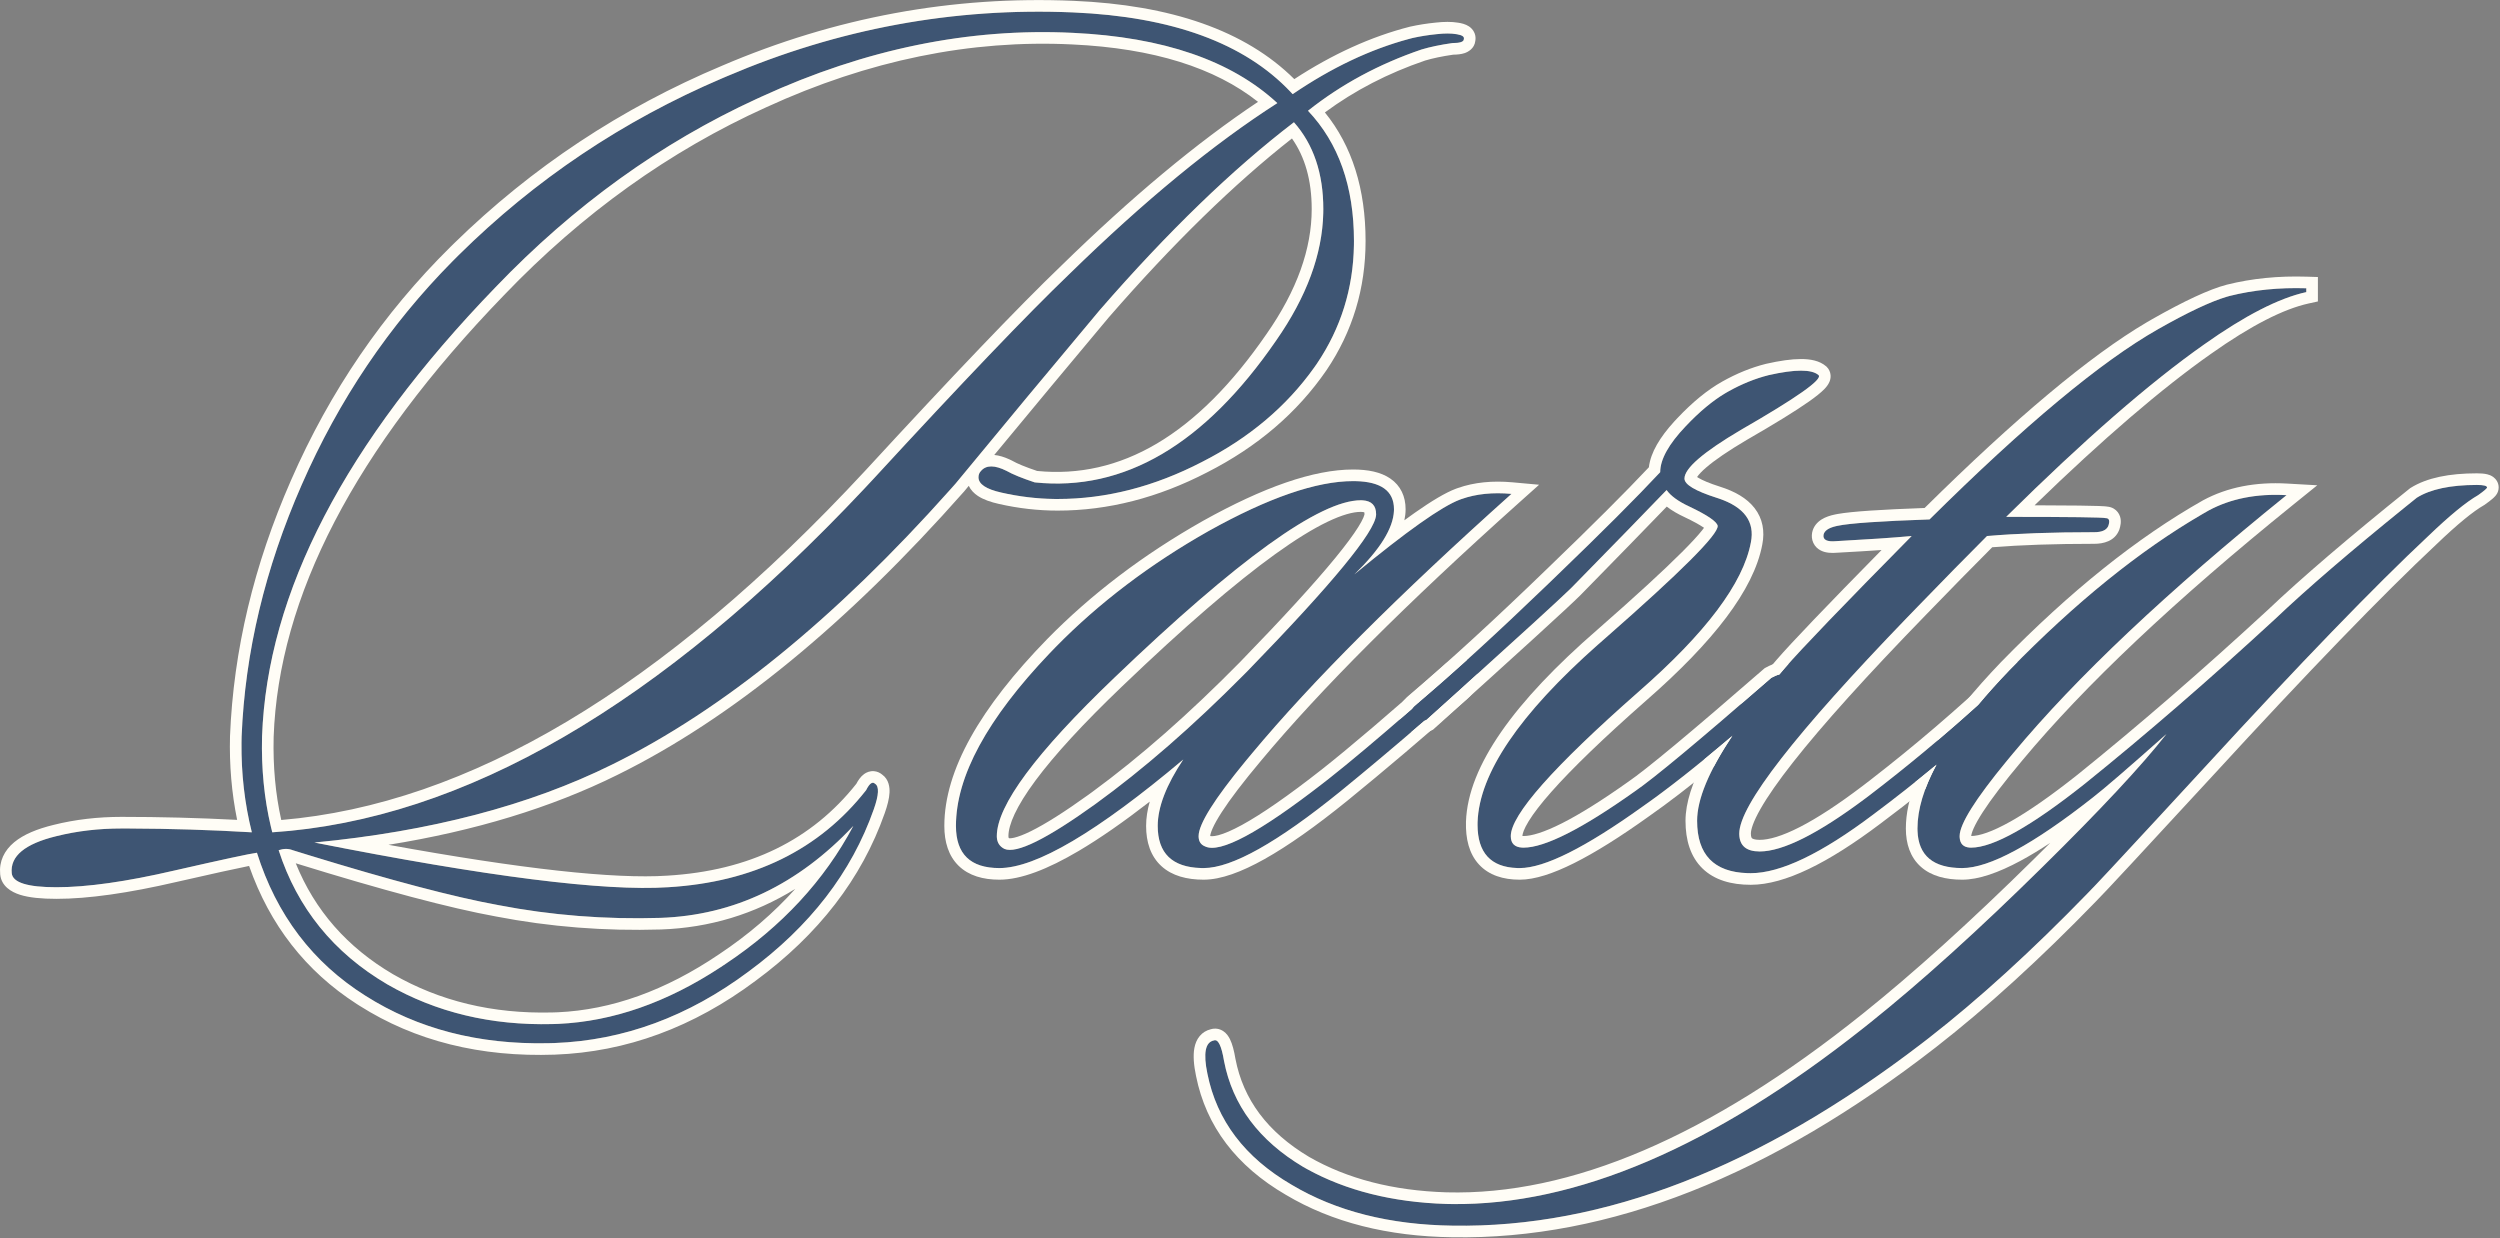
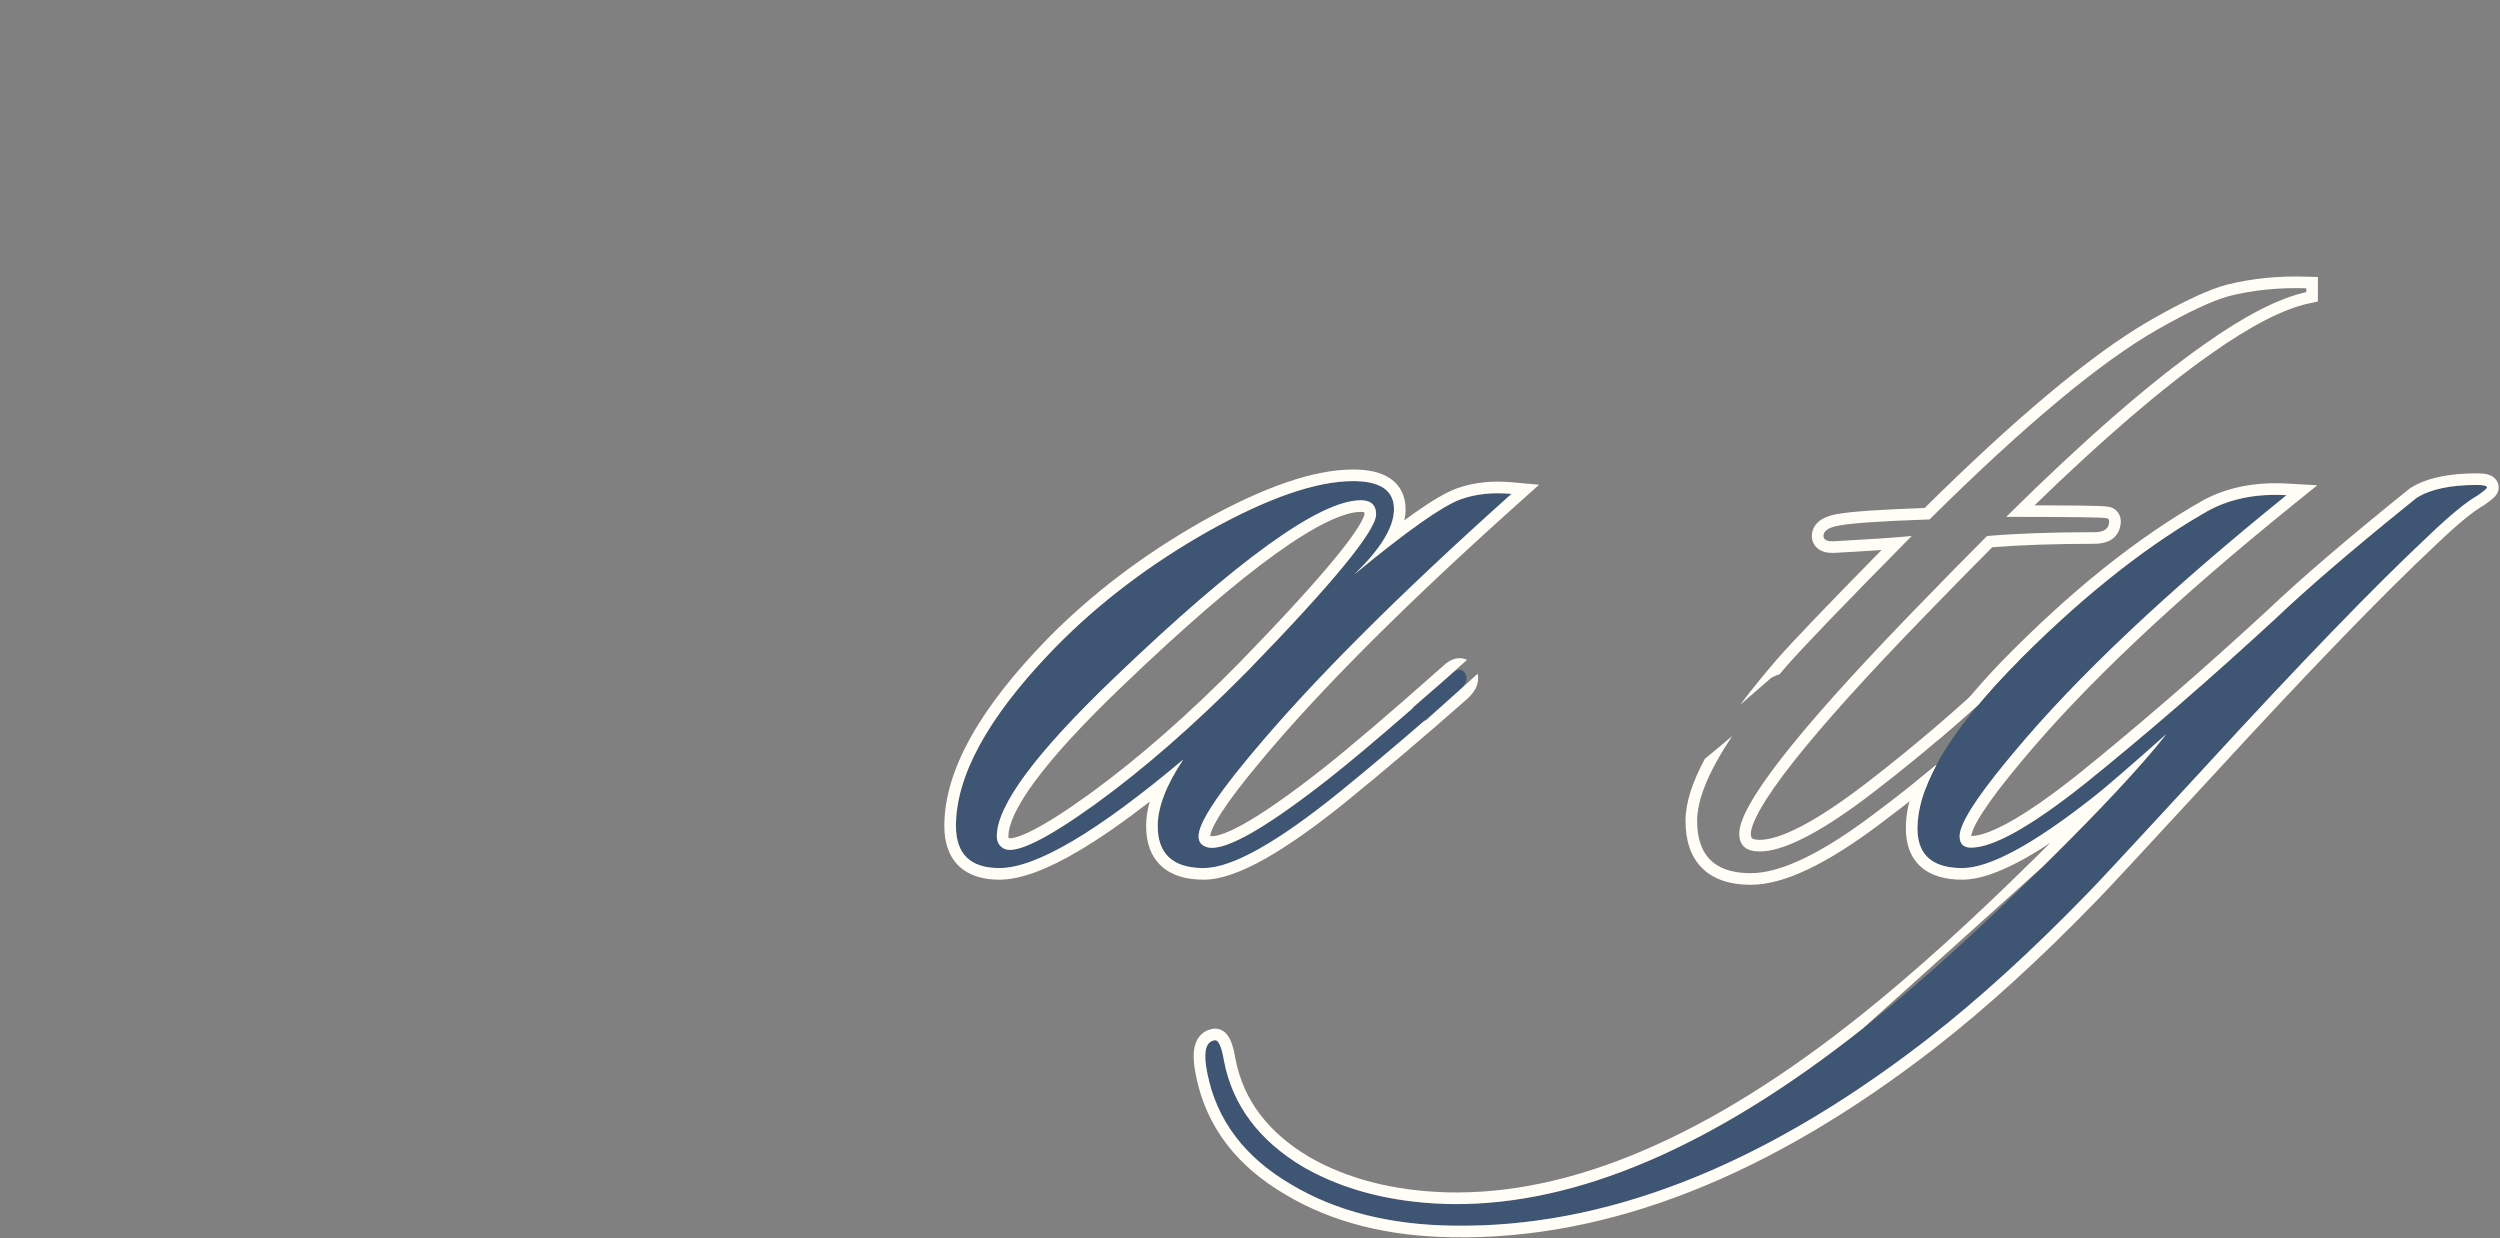
<svg xmlns="http://www.w3.org/2000/svg" width="646" height="320" viewBox="0 0 646 320" fill="none">
  <rect x="0" y="0" width="646" height="320" fill="#808080" stroke="none" />
  <path d="M642.655 125.97C642.655 126.19 641.885 126.85 640.345 127.95C637.265 129.71 632.975 133.23 627.475 138.51C613.615 151.49 594.365 171.4 569.725 198.24C551.685 217.82 541.565 228.71 539.365 230.91C525.065 245.65 511.425 258.08 498.445 268.2C455.985 301.2 414.955 317.37 375.355 316.71C359.075 316.49 345.215 312.97 333.775 306.15C321.675 299.11 314.415 289.54 311.995 277.44C310.895 272.16 311.445 269.3 313.645 268.86C314.745 268.42 315.625 270.18 316.285 274.14C318.485 285.58 325.305 294.71 336.745 301.53C347.085 307.47 359.405 310.66 373.705 311.1C406.705 311.98 443.225 296.36 483.265 264.24C496.465 253.68 511.315 240.26 527.815 223.98C542.775 209.24 553.445 197.8 559.825 189.66C549.925 198.46 543.545 203.96 540.685 206.16C525.285 218.26 514.065 224.31 507.025 224.31C499.325 224.31 495.475 220.9 495.475 214.08C495.475 203.3 503.395 189.66 519.235 173.16C536.835 155.12 553.995 141.37 570.715 131.91C576.435 128.83 583.145 127.51 590.845 127.95C560.045 152.81 536.505 175.03 520.225 194.61C510.985 205.61 506.365 212.76 506.365 216.06C506.365 218.04 507.355 219.03 509.335 219.03C515.055 219.03 524.845 213.53 538.705 202.53C554.545 189.77 570.935 175.58 587.875 159.96C596.675 151.6 608.885 141.15 624.505 128.61C628.025 126.41 633.195 125.31 640.015 125.31C641.775 125.31 642.655 125.53 642.655 125.97Z" fill="#3E5573" />
-   <path d="M595.945 74.49V75.481C588.905 77.02 580.105 81.531 569.545 89.01C555.465 98.91 538.415 113.76 518.395 133.56C534.895 133.56 543.475 133.67 544.135 133.89C545.015 133.89 545.235 134.55 544.795 135.87C544.355 136.97 543.145 137.52 541.165 137.52C530.385 137.52 521.145 137.85 513.445 138.51C508.165 143.79 502.225 149.84 495.625 156.66C464.825 188.34 449.425 207.92 449.425 215.4C449.425 218.48 451.185 220.02 454.705 220.02C460.865 220.02 470.325 215.18 483.085 205.5C495.185 196.26 506.955 186.25 518.395 175.47C520.595 173.93 522.135 173.6 523.015 174.48C523.675 175.36 522.905 177.12 520.705 179.76C508.385 191.2 496.175 201.43 484.075 210.45C470.655 220.57 460.095 225.63 452.395 225.63C443.155 225.63 438.535 221.12 438.535 212.1C438.535 203.3 446.125 190.1 461.305 172.5C465.485 167.66 476.375 156.33 493.975 138.51C489.135 138.95 482.645 139.39 474.505 139.83C472.085 140.05 470.985 139.5 471.205 138.18C471.425 137.08 472.635 136.31 474.835 135.87C477.915 135.21 485.835 134.66 498.595 134.22C523.235 109.8 542.925 93.41 557.665 85.05C565.805 80.43 571.965 77.57 576.145 76.471C582.305 74.93 588.905 74.27 595.945 74.49Z" fill="#3E5573" />
-   <path d="M469.916 96.93C471.016 98.03 464.306 102.76 449.786 111.12C440.106 116.84 435.266 121.02 435.266 123.66C435.266 125.2 438.016 126.85 443.516 128.61C450.556 130.81 453.526 134.66 452.426 140.16C450.446 150.72 440.766 163.59 423.386 178.77C401.386 198.13 390.386 210.56 390.386 216.06C390.386 218.04 391.486 219.03 393.686 219.03C399.186 219.03 408.756 214.19 422.396 204.51C427.236 201.21 439.006 191.42 457.706 175.14C459.686 174.04 461.006 173.93 461.666 174.81C462.986 176.13 462.766 177.34 461.006 178.44C446.046 191.86 433.836 201.87 424.376 208.47C409.636 219.03 399.076 224.31 392.696 224.31C385.216 224.31 381.586 220.35 381.806 212.43C382.246 199.45 393.246 183.61 414.806 164.91C434.386 147.75 444.066 138.07 443.846 135.87C443.626 134.77 441.206 133.12 436.586 130.92C433.726 129.6 431.746 128.17 430.646 126.63C425.366 132.13 417.226 140.49 406.226 151.71C403.366 154.57 390.826 166.01 368.606 186.03C366.846 186.91 365.636 186.8 364.976 185.7C363.876 184.6 364.316 183.28 366.296 181.74C376.416 173.16 388.406 162.16 402.266 148.74C413.926 137.52 422.836 128.61 428.996 122.01C428.996 118.71 431.196 114.75 435.596 110.13C439.336 106.17 442.966 103.2 446.486 101.22C450.006 99.24 453.526 97.81 457.046 96.93C463.866 95.39 468.156 95.39 469.916 96.93Z" fill="#3E5573" />
  <path d="M390.566 127.62C361.306 153.8 338.976 176.13 323.576 194.61C314.336 205.61 309.716 212.76 309.716 216.06C309.716 217.38 310.266 218.26 311.366 218.7C315.326 220.68 325.996 214.85 343.376 201.21C350.636 195.49 361.086 186.58 374.726 174.48C376.486 172.72 377.806 172.61 378.686 174.15C379.346 175.47 378.796 176.9 377.036 178.44C366.036 188.12 355.806 196.81 346.346 204.51C330.066 217.71 318.296 224.31 311.036 224.31C303.116 224.31 299.156 220.68 299.156 213.42C299.156 208.58 301.356 202.86 305.756 196.26C283.536 214.96 267.696 224.31 258.236 224.31C250.756 224.31 247.016 220.68 247.016 213.42C247.016 200.22 255.596 184.82 272.756 167.22C283.976 155.78 297.176 145.77 312.356 137.19C327.756 128.61 340.186 124.32 349.646 124.32C356.686 124.32 360.206 126.74 360.206 131.58C360.206 136.2 356.796 141.81 349.976 148.41C363.836 136.97 373.076 130.48 377.696 128.94C381.436 127.62 385.726 127.18 390.566 127.62ZM351.626 129.27C341.066 129.27 319.836 144.56 287.936 175.14C267.696 194.5 257.576 208.14 257.576 216.06C257.576 217.6 258.236 218.7 259.556 219.36C262.636 220.68 270.446 216.83 282.986 207.81C295.746 198.57 308.946 187.02 322.586 173.16C344.586 150.5 355.586 137.08 355.586 132.9C355.586 130.48 354.266 129.27 351.626 129.27Z" fill="#3E5573" />
-   <path d="M378.244 10.14C378.244 10.8 377.254 11.13 375.274 11.13C372.194 11.57 369.554 12.12 367.354 12.78C356.354 16.52 346.564 21.8 337.984 28.62C345.904 36.98 349.864 48.2 349.864 62.28C349.864 73.94 346.674 84.5 340.294 93.96C333.034 104.52 323.134 112.99 310.594 119.37C298.274 125.75 285.844 128.94 273.304 128.94C268.464 128.94 263.624 128.39 258.784 127.29C254.824 126.41 252.844 125.09 252.844 123.33C252.844 122.67 253.064 122.12 253.504 121.68C254.824 120.14 257.024 120.14 260.104 121.68C261.644 122.56 264.064 123.55 267.364 124.65C290.464 127.07 311.254 114.86 329.734 88.02C337.874 76.36 341.944 65.03 341.944 54.03C341.944 44.79 339.414 37.31 334.354 31.59C318.514 43.69 301.794 59.86 284.194 80.1C271.654 95.06 259.224 110.02 246.904 124.98C216.764 159.08 187.174 183.28 158.134 197.58C136.794 208.14 111.164 214.85 81.244 217.71C125.684 226.51 156.154 230.36 172.654 229.26C194.654 227.94 211.704 219.58 223.804 204.18C224.684 202.42 225.454 201.87 226.114 202.53C227.214 203.19 227.104 205.39 225.784 209.13C220.064 225.41 209.284 239.38 193.444 251.04C177.824 262.7 161.104 268.86 143.284 269.52C124.584 270.18 108.304 266.11 94.444 257.31C80.804 248.73 71.454 236.41 66.394 220.35C64.634 220.57 57.484 222.11 44.944 224.97C32.624 227.83 22.504 229.26 14.584 229.26C7.104 229.26 3.254 228.05 3.034 225.63C2.594 221.23 6.444 218.04 14.584 216.06C19.864 214.74 25.474 214.08 31.414 214.08C42.634 214.08 53.854 214.41 65.074 215.07C63.094 207.15 62.214 198.9 62.434 190.32C63.314 168.54 68.484 146.87 77.944 125.31C87.844 102.65 101.374 82.85 118.534 65.91C138.554 46.11 161.654 30.71 187.834 19.71C216.654 7.39 246.464 1.89 277.264 3.21C303.224 4.31 322.144 11.35 334.024 24.33C344.364 17.29 354.704 12.45 365.044 9.81C367.024 9.37 369.114 9.04 371.314 8.82C373.294 8.6 374.944 8.6 376.264 8.82C377.804 9.04 378.464 9.48 378.244 10.14ZM330.064 26.64C318.184 15.64 300.584 9.59 277.264 8.49C250.424 7.17 223.584 12.67 196.744 24.99C171.444 36.43 148.564 52.82 128.104 74.16C89.164 114.42 69.034 153.14 67.714 190.32C67.494 199.12 68.374 207.37 70.354 215.07C120.514 211.77 172.324 181.3 225.784 123.66C248.664 98.8 265.494 81.2 276.274 70.86C295.634 51.94 313.564 37.2 330.064 26.64ZM220.504 213.42C206.204 228.6 189.594 236.52 170.674 237.18C156.374 237.62 142.404 236.52 128.764 233.88C116.664 231.68 98.954 226.95 75.634 219.69C74.534 219.25 73.324 219.25 72.004 219.69C76.844 234.65 86.194 246.2 100.054 254.34C113.034 261.82 127.774 265.23 144.274 264.57C158.794 263.91 173.204 258.74 187.504 249.06C202.024 239.38 213.024 227.5 220.504 213.42Z" fill="#3E5573" />
-   <path d="M642.654 125.97C642.654 125.53 641.774 125.31 640.015 125.31C633.195 125.31 628.025 126.41 624.505 128.61L621.616 130.937C607.372 142.448 596.125 152.122 587.875 159.96C570.935 175.58 554.545 189.77 538.705 202.53C524.845 213.53 515.055 219.03 509.335 219.03L508.975 219.019C507.351 218.91 506.484 218.044 506.376 216.42L506.365 216.06C506.365 212.966 510.426 206.488 518.547 196.627L520.224 194.61C536.504 175.03 560.045 152.81 590.845 127.95C583.145 127.51 576.435 128.83 570.715 131.91L569.145 132.81C552.921 142.234 536.284 155.684 519.234 173.16C516.262 176.256 513.569 179.251 511.154 182.146C507.647 185.313 504.11 188.411 500.542 191.438C504.575 185.127 510.102 178.341 517.07 171.082L517.079 171.073L517.088 171.065C534.828 152.882 552.208 138.934 569.237 129.299L569.265 129.283L569.292 129.269C575.585 125.88 582.867 124.489 591.016 124.955L598.782 125.398L592.729 130.284C562.009 155.08 538.635 177.16 522.531 196.528L522.521 196.54C517.935 201.999 514.561 206.428 512.349 209.851C511.243 211.563 510.466 212.965 509.974 214.076C509.484 215.185 509.375 215.794 509.366 216.028C511.42 216.018 514.721 214.973 519.498 212.289C524.199 209.648 529.972 205.63 536.84 200.18C552.616 187.47 568.95 173.33 585.841 157.755C594.725 149.318 606.996 138.819 622.627 126.271L622.765 126.16L622.915 126.066C627.127 123.434 632.957 122.31 640.015 122.31C640.956 122.31 641.915 122.363 642.723 122.564C643.111 122.662 643.719 122.853 644.29 123.281C644.946 123.773 645.654 124.681 645.654 125.97C645.654 126.789 645.33 127.38 645.21 127.585C645.053 127.853 644.884 128.062 644.768 128.193C644.534 128.462 644.264 128.707 644.029 128.908C643.543 129.325 642.88 129.826 642.089 130.392L641.965 130.479L641.833 130.555C639.096 132.119 635.03 135.416 629.553 140.674L629.525 140.699C615.75 153.6 596.561 173.444 571.934 200.269L571.931 200.272C553.924 219.816 543.743 230.774 541.486 233.031C527.124 247.833 513.391 260.35 500.289 270.565L500.286 270.568C457.478 303.839 415.798 320.385 375.305 319.71V319.709C358.631 319.482 344.241 315.874 332.265 308.742C319.534 301.335 311.665 291.089 309.053 278.028V278.027C308.483 275.283 308.249 272.786 308.637 270.769C308.837 269.725 309.235 268.64 309.999 267.724C310.756 266.815 311.746 266.225 312.854 265.962C313.959 265.627 315.123 265.8 316.093 266.446C316.972 267.032 317.496 267.873 317.813 268.509C318.459 269.8 318.897 271.583 319.235 273.598C321.253 284.056 327.462 292.497 338.265 298.942C348.091 304.581 359.896 307.672 373.784 308.101C405.773 308.954 441.609 293.811 481.388 261.9L481.39 261.897C494.486 251.421 509.257 238.076 525.708 221.845L525.709 221.843C527.106 220.467 528.462 219.118 529.782 217.801C527.071 219.588 524.525 221.129 522.143 222.413C516.398 225.511 511.298 227.31 507.024 227.31C502.796 227.31 499.064 226.381 496.373 223.998C493.613 221.553 492.474 218.053 492.474 214.08C492.474 210.246 493.355 206.205 495.027 201.977C496.809 200.549 498.593 199.095 500.38 197.615C497.11 203.694 495.474 209.182 495.474 214.08L495.486 214.709C495.719 221.11 499.565 224.309 507.024 224.31C514.064 224.31 525.285 218.26 540.684 206.16C543.544 203.96 549.925 198.46 559.825 189.66C553.445 197.8 542.774 209.24 527.814 223.98C511.314 240.26 496.464 253.68 483.265 264.24L481.39 265.733C442.708 296.35 407.329 311.482 375.254 311.129L373.705 311.1C359.852 310.673 347.856 307.667 337.72 302.079L336.745 301.53C325.305 294.71 318.485 285.58 316.285 274.14C315.625 270.18 314.744 268.42 313.644 268.86C311.445 269.301 310.895 272.161 311.995 277.44C314.415 289.54 321.674 299.11 333.774 306.15C345.214 312.97 359.074 316.49 375.354 316.71C414.336 317.36 454.702 301.701 496.455 269.734L498.444 268.2C511.424 258.08 525.065 245.65 539.365 230.91C541.015 229.26 547.12 222.722 557.68 211.296L569.724 198.24C594.364 171.4 613.614 151.49 627.474 138.51C632.974 133.23 637.265 129.71 640.345 127.95C641.885 126.85 642.654 126.19 642.654 125.97Z" fill="#FFFDF6" />
+   <path d="M642.654 125.97C642.654 125.53 641.774 125.31 640.015 125.31C633.195 125.31 628.025 126.41 624.505 128.61L621.616 130.937C607.372 142.448 596.125 152.122 587.875 159.96C570.935 175.58 554.545 189.77 538.705 202.53C524.845 213.53 515.055 219.03 509.335 219.03L508.975 219.019C507.351 218.91 506.484 218.044 506.376 216.42L506.365 216.06C506.365 212.966 510.426 206.488 518.547 196.627L520.224 194.61C536.504 175.03 560.045 152.81 590.845 127.95C583.145 127.51 576.435 128.83 570.715 131.91L569.145 132.81C552.921 142.234 536.284 155.684 519.234 173.16C516.262 176.256 513.569 179.251 511.154 182.146C507.647 185.313 504.11 188.411 500.542 191.438C504.575 185.127 510.102 178.341 517.07 171.082L517.079 171.073L517.088 171.065C534.828 152.882 552.208 138.934 569.237 129.299L569.265 129.283L569.292 129.269C575.585 125.88 582.867 124.489 591.016 124.955L598.782 125.398L592.729 130.284C562.009 155.08 538.635 177.16 522.531 196.528L522.521 196.54C517.935 201.999 514.561 206.428 512.349 209.851C511.243 211.563 510.466 212.965 509.974 214.076C509.484 215.185 509.375 215.794 509.366 216.028C511.42 216.018 514.721 214.973 519.498 212.289C524.199 209.648 529.972 205.63 536.84 200.18C552.616 187.47 568.95 173.33 585.841 157.755C594.725 149.318 606.996 138.819 622.627 126.271L622.765 126.16L622.915 126.066C627.127 123.434 632.957 122.31 640.015 122.31C640.956 122.31 641.915 122.363 642.723 122.564C643.111 122.662 643.719 122.853 644.29 123.281C644.946 123.773 645.654 124.681 645.654 125.97C645.654 126.789 645.33 127.38 645.21 127.585C645.053 127.853 644.884 128.062 644.768 128.193C644.534 128.462 644.264 128.707 644.029 128.908C643.543 129.325 642.88 129.826 642.089 130.392L641.965 130.479L641.833 130.555C639.096 132.119 635.03 135.416 629.553 140.674L629.525 140.699C615.75 153.6 596.561 173.444 571.934 200.269L571.931 200.272C553.924 219.816 543.743 230.774 541.486 233.031C527.124 247.833 513.391 260.35 500.289 270.565L500.286 270.568C457.478 303.839 415.798 320.385 375.305 319.71V319.709C358.631 319.482 344.241 315.874 332.265 308.742C319.534 301.335 311.665 291.089 309.053 278.028V278.027C308.483 275.283 308.249 272.786 308.637 270.769C308.837 269.725 309.235 268.64 309.999 267.724C310.756 266.815 311.746 266.225 312.854 265.962C313.959 265.627 315.123 265.8 316.093 266.446C316.972 267.032 317.496 267.873 317.813 268.509C318.459 269.8 318.897 271.583 319.235 273.598C321.253 284.056 327.462 292.497 338.265 298.942C348.091 304.581 359.896 307.672 373.784 308.101C405.773 308.954 441.609 293.811 481.388 261.9L481.39 261.897C494.486 251.421 509.257 238.076 525.708 221.845L525.709 221.843C527.106 220.467 528.462 219.118 529.782 217.801C527.071 219.588 524.525 221.129 522.143 222.413C516.398 225.511 511.298 227.31 507.024 227.31C502.796 227.31 499.064 226.381 496.373 223.998C493.613 221.553 492.474 218.053 492.474 214.08C492.474 210.246 493.355 206.205 495.027 201.977C496.809 200.549 498.593 199.095 500.38 197.615C497.11 203.694 495.474 209.182 495.474 214.08L495.486 214.709C495.719 221.11 499.565 224.309 507.024 224.31C514.064 224.31 525.285 218.26 540.684 206.16C543.544 203.96 549.925 198.46 559.825 189.66C553.445 197.8 542.774 209.24 527.814 223.98L481.39 265.733C442.708 296.35 407.329 311.482 375.254 311.129L373.705 311.1C359.852 310.673 347.856 307.667 337.72 302.079L336.745 301.53C325.305 294.71 318.485 285.58 316.285 274.14C315.625 270.18 314.744 268.42 313.644 268.86C311.445 269.301 310.895 272.161 311.995 277.44C314.415 289.54 321.674 299.11 333.774 306.15C345.214 312.97 359.074 316.49 375.354 316.71C414.336 317.36 454.702 301.701 496.455 269.734L498.444 268.2C511.424 258.08 525.065 245.65 539.365 230.91C541.015 229.26 547.12 222.722 557.68 211.296L569.724 198.24C594.364 171.4 613.614 151.49 627.474 138.51C632.974 133.23 637.265 129.71 640.345 127.95C641.885 126.85 642.654 126.19 642.654 125.97Z" fill="#FFFDF6" />
  <path d="M500.381 197.615C499.231 199.753 498.282 201.818 497.536 203.81C493.641 206.944 489.756 209.955 485.881 212.844C479.074 217.977 472.905 221.895 467.387 224.54C461.894 227.172 456.867 228.63 452.396 228.63C447.331 228.63 442.978 227.394 439.904 224.394C436.818 221.381 435.535 217.09 435.535 212.099C435.535 207.433 437.323 202.063 440.521 196.099C442.79 194.24 445.154 192.263 447.614 190.168C441.562 199.233 438.535 206.543 438.535 212.099C438.535 220.838 442.871 225.344 451.543 225.617L452.396 225.63C460.095 225.63 470.655 220.57 484.075 210.45C489.489 206.414 494.923 202.135 500.381 197.615ZM449.425 215.4C449.425 208.154 463.878 189.552 492.783 159.594L495.625 156.66C502.225 149.84 508.165 143.789 513.445 138.509C521.145 137.85 530.385 137.519 541.165 137.519C543.022 137.519 544.202 137.036 544.704 136.069L544.795 135.87C545.207 134.633 545.04 133.975 544.293 133.897L544.136 133.889C543.476 133.669 534.895 133.559 518.396 133.559C538.415 113.76 555.465 98.909 569.545 89.01C580.105 81.529 588.905 77.02 595.945 75.48V74.49C588.905 74.27 582.305 74.93 576.146 76.469L575.338 76.697C571.187 77.935 565.296 80.719 557.665 85.049C542.925 93.409 523.235 109.8 498.596 134.219C485.836 134.659 477.915 135.21 474.835 135.87L474.435 135.956C472.488 136.407 471.411 137.148 471.205 138.179C470.985 139.499 472.085 140.05 474.505 139.83C482.645 139.39 489.136 138.949 493.976 138.509C476.376 156.329 465.486 167.66 461.306 172.5C460.785 173.104 460.272 173.702 459.77 174.296C459.188 174.418 458.5 174.698 457.706 175.139C454.868 177.61 452.189 179.93 449.671 182.101C452.403 178.463 455.525 174.608 459.033 170.541L459.035 170.539C462.82 166.157 471.899 156.664 486.199 142.126C482.813 142.358 478.976 142.591 474.69 142.823C473.389 142.935 471.832 142.92 470.523 142.265C469.765 141.886 469.022 141.256 468.573 140.302C468.137 139.375 468.12 138.441 468.246 137.686L468.254 137.638L468.264 137.592C468.576 136.031 469.575 134.941 470.667 134.246C471.699 133.589 472.94 133.193 474.207 132.936L474.9 132.801C478.526 132.161 486.098 131.666 497.317 131.264C520.84 108.019 540.005 91.951 554.755 83.267L556.186 82.44C564.352 77.805 570.799 74.774 575.382 73.568L575.399 73.564L575.418 73.559C581.874 71.945 588.752 71.263 596.039 71.491L598.945 71.582V77.894L596.586 78.411C590.136 79.822 581.73 84.055 571.279 91.458L571.271 91.464C558.614 100.363 543.44 113.38 525.732 130.569C530.479 130.581 534.317 130.605 537.244 130.642C539.396 130.67 541.073 130.704 542.263 130.747C542.854 130.768 543.35 130.792 543.734 130.82C543.925 130.834 544.116 130.851 544.291 130.873C544.332 130.878 544.409 130.889 544.509 130.906C545.018 130.948 545.622 131.085 546.215 131.441C547.02 131.924 547.546 132.654 547.807 133.436C548.244 134.75 547.895 136.057 547.642 136.818L547.613 136.902L547.581 136.984C546.422 139.881 543.46 140.519 541.165 140.519C530.948 140.519 522.161 140.818 514.791 141.409C509.721 146.489 504.051 152.267 497.781 158.746L497.776 158.751C482.403 174.563 470.937 187.292 463.333 196.96C459.528 201.798 456.741 205.805 454.92 209.005C453.03 212.326 452.425 214.366 452.425 215.4C452.425 216.365 452.683 216.574 452.721 216.607C452.835 216.707 453.317 217.019 454.705 217.019V220.019C451.295 220.019 449.537 218.575 449.431 215.684L449.425 215.4ZM521.342 171.021C520.641 171.728 519.938 172.44 519.235 173.16C516.263 176.256 513.57 179.251 511.155 182.145C502.004 190.41 492.648 198.197 483.085 205.5L481.898 206.393C469.737 215.478 460.673 220.019 454.705 220.019V217.019C457.082 217.019 460.481 216.059 465.054 213.719C469.568 211.41 474.965 207.893 481.265 203.115L483.514 201.386C494.74 192.695 505.681 183.329 516.338 173.287L516.496 173.137L516.675 173.012C517.904 172.152 519.226 171.422 520.571 171.134C520.821 171.08 521.079 171.042 521.342 171.021Z" fill="#FFFDF6" />
-   <path d="M430.646 126.63C431.746 128.17 433.726 129.6 436.586 130.92C441.206 133.12 443.627 134.77 443.847 135.87C444.066 138.07 434.386 147.751 414.806 164.91L412.815 166.654C392.569 184.597 382.233 199.855 381.806 212.43L381.797 213.161C381.816 220.354 385.219 224.067 392.006 224.299L392.696 224.31C399.076 224.31 409.636 219.03 424.376 208.47C430.839 203.961 438.584 197.86 447.614 190.168C445.751 192.958 444.174 195.581 442.885 198.038C436.586 203.213 430.989 207.515 426.093 210.931C418.667 216.249 412.211 220.299 406.743 223.033C401.343 225.733 396.598 227.31 392.696 227.31C388.455 227.31 384.731 226.18 382.152 223.367C379.606 220.59 378.686 216.719 378.807 212.347V212.328C379.054 205.046 382.242 197.282 387.922 189.104C393.614 180.906 401.953 172.087 412.841 162.644C422.611 154.081 429.863 147.425 434.63 142.658C437.022 140.266 438.731 138.407 439.808 137.054C440.007 136.805 440.173 136.581 440.315 136.385C440.271 136.353 440.224 136.319 440.176 136.286C439.153 135.589 437.553 134.704 435.297 133.629V133.628C433.562 132.825 431.998 131.928 430.689 130.905C425.434 136.353 417.994 143.992 408.368 153.811L408.358 153.821L408.347 153.831C405.416 156.763 392.791 168.277 370.614 188.259L370.311 188.531L369.948 188.713C368.848 189.263 367.513 189.722 366.107 189.595C365.576 189.546 365.079 189.418 364.624 189.221C365.751 188.255 366.887 187.276 368.032 186.287C368.114 186.254 368.198 186.221 368.282 186.184L368.606 186.03C371.397 183.516 374.034 181.137 376.519 178.894C376.691 178.742 376.865 178.592 377.037 178.44C377.196 178.301 377.344 178.16 377.483 178.022C392.974 164.034 402.338 155.475 405.576 152.347L406.226 151.71C417.226 140.49 425.366 132.13 430.646 126.63ZM465.379 92.775C467.712 92.775 470.163 93.16 471.891 94.672L471.967 94.738L472.037 94.809C472.611 95.383 472.957 96.134 473.021 96.94C473.08 97.673 472.895 98.283 472.723 98.686C472.399 99.448 471.864 100.074 471.438 100.516C470.53 101.46 469.146 102.55 467.437 103.755C463.969 106.199 458.572 109.521 451.311 113.702C446.529 116.528 443.077 118.898 440.857 120.815C439.745 121.776 439.032 122.547 438.62 123.128C438.587 123.175 438.557 123.219 438.529 123.261C438.626 123.327 438.739 123.401 438.872 123.48C439.948 124.126 441.746 124.893 444.41 125.746C448.232 126.941 451.39 128.71 453.399 131.315C455.491 134.027 456.054 137.269 455.374 140.712C454.267 146.615 451.07 152.901 446.079 159.536C441.074 166.19 434.149 173.351 425.367 181.021C414.402 190.671 406.26 198.524 400.883 204.601C398.19 207.643 396.253 210.171 395.006 212.204C393.735 214.275 393.406 215.479 393.389 216.016C393.47 216.023 393.568 216.03 393.686 216.03V219.03L393.286 219.019C391.353 218.902 390.386 217.916 390.386 216.06C390.386 210.559 401.386 198.129 423.386 178.77C440.765 163.59 450.446 150.72 452.426 140.16C453.491 134.832 450.738 131.052 444.164 128.821L443.516 128.61C438.017 126.85 435.267 125.2 435.266 123.66C435.266 121.02 440.106 116.84 449.786 111.12C464.306 102.76 471.016 98.03 469.916 96.93C468.156 95.39 463.865 95.39 457.046 96.93C453.526 97.81 450.006 99.24 446.486 101.22L445.825 101.603C442.512 103.575 439.103 106.417 435.597 110.13C431.197 114.75 428.996 118.71 428.996 122.01C422.836 128.61 413.926 137.52 402.266 148.74L399.689 151.228C386.915 163.525 375.783 173.696 366.296 181.74C365.662 182.233 365.187 182.704 364.869 183.152C363.769 184.112 362.694 185.043 361.647 185.948C361.61 185.843 361.576 185.734 361.546 185.623C361.291 184.688 361.359 183.764 361.635 182.937C362.129 181.453 363.273 180.303 364.383 179.43C374.43 170.91 386.36 159.966 400.18 146.585L400.186 146.578C411.376 135.811 419.997 127.202 426.071 120.742C426.522 116.892 428.972 112.931 432.599 108.946L433.424 108.061C437.301 103.957 441.161 100.773 445.015 98.606C448.743 96.509 452.511 94.971 456.318 94.019L456.351 94.012L456.386 94.004C459.895 93.212 462.917 92.775 465.379 92.775ZM459.931 171.243C460.657 171.183 461.423 171.264 462.143 171.543C461.839 171.886 461.56 172.205 461.305 172.5C460.785 173.104 460.272 173.702 459.769 174.296C459.188 174.419 458.5 174.699 457.706 175.14C439.006 191.419 427.236 201.21 422.396 204.51C408.757 214.19 399.186 219.03 393.686 219.03V216.03C395.702 216.03 398.943 215.095 403.635 212.723C408.235 210.396 413.902 206.859 420.66 202.063L420.682 202.047L420.706 202.031C425.365 198.855 436.981 189.205 455.736 172.877L455.973 172.671L456.249 172.518C457.383 171.887 458.648 171.35 459.931 171.243Z" fill="#FFFDF6" />
  <path d="M352.586 132.9C352.586 132.63 352.554 132.468 352.532 132.386C352.42 132.343 352.154 132.27 351.626 132.27C349.641 132.27 346.812 133.01 343.006 134.841C339.247 136.649 334.762 139.408 329.536 143.172C319.086 150.698 305.919 162.056 290.012 177.306L290.01 177.308C279.944 186.935 272.491 195.053 267.575 201.678C262.545 208.458 260.576 213.155 260.576 216.06C260.576 216.231 260.595 216.342 260.61 216.405C260.625 216.465 260.64 216.49 260.644 216.496C260.647 216.502 260.655 216.516 260.683 216.54C260.698 216.554 260.725 216.574 260.764 216.6C260.883 216.615 261.27 216.645 262.073 216.458C263.123 216.214 264.55 215.682 266.396 214.771C270.08 212.956 275.009 209.852 281.227 205.38L282.408 204.519C294.641 195.541 307.322 184.393 320.447 171.056C331.421 159.753 339.598 150.808 345.016 144.198C347.731 140.886 349.702 138.221 350.979 136.178C351.618 135.156 352.047 134.346 352.308 133.73C352.588 133.07 352.586 132.836 352.586 132.9ZM376.747 126.094C380.962 124.615 385.682 124.163 390.837 124.632L397.706 125.257L392.566 129.855C363.357 155.991 341.147 178.21 325.88 196.53L325.873 196.54C321.287 202 317.912 206.428 315.7 209.851C314.594 211.563 313.817 212.965 313.326 214.076C312.842 215.172 312.729 215.779 312.718 216.02C312.755 216.033 312.891 216.075 313.18 216.076C313.55 216.078 314.089 216.014 314.83 215.819C316.326 215.426 318.333 214.582 320.899 213.18C326.017 210.384 332.877 205.636 341.523 198.85C348.707 193.19 359.091 184.338 372.701 172.265C373.691 171.293 375.075 170.231 376.786 170.088C377.666 170.015 378.431 170.189 379.083 170.509C374.531 174.625 370.27 178.37 366.295 181.74C365.661 182.233 365.186 182.704 364.868 183.152C355.939 190.936 348.776 196.956 343.376 201.21L341.766 202.466C325.335 215.207 315.201 220.618 311.365 218.7C310.334 218.288 309.786 217.488 309.722 216.303L309.716 216.06C309.716 212.966 313.777 206.488 321.897 196.627L323.576 194.61C338.976 176.13 361.306 153.8 390.565 127.62C385.726 127.18 381.435 127.62 377.695 128.94L377.249 129.099C372.494 130.89 363.403 137.328 349.976 148.41C356.583 142.016 359.989 136.551 360.195 132.016L360.206 131.58C360.206 126.891 356.902 124.474 350.295 124.327L349.646 124.32C340.186 124.32 327.755 128.61 312.355 137.19C297.176 145.77 283.976 155.78 272.756 167.22L271.172 168.863C255.068 185.78 247.016 200.632 247.016 213.42C247.016 220.68 250.756 224.309 258.235 224.31C267.695 224.31 283.536 214.96 305.756 196.26C301.356 202.86 299.155 208.58 299.155 213.42C299.155 220.453 302.872 224.08 310.305 224.3L311.036 224.31C318.296 224.309 330.066 217.71 346.346 204.51C353.174 198.952 360.401 192.876 368.031 186.287C368.215 186.213 368.407 186.129 368.605 186.03C371.396 183.516 374.033 181.137 376.519 178.894C376.691 178.742 376.864 178.592 377.036 178.44C377.196 178.301 377.343 178.16 377.482 178.022C378.989 176.662 380.436 175.352 381.826 174.095C382.062 175.157 381.969 176.248 381.568 177.289C381.051 178.633 380.085 179.756 379.017 180.691L379.018 180.692C367.994 190.393 357.734 199.108 348.239 206.837L348.235 206.84C340.027 213.495 332.867 218.561 326.775 221.977C320.767 225.346 315.455 227.309 311.036 227.31C306.675 227.31 302.845 226.316 300.099 223.799C297.303 221.236 296.155 217.583 296.155 213.42C296.155 211.4 296.478 209.304 297.096 207.136C290.291 212.417 284.17 216.673 278.735 219.881C270.715 224.615 263.806 227.31 258.235 227.31C254.055 227.31 250.365 226.296 247.731 223.74C245.081 221.168 244.016 217.535 244.016 213.42C244.016 198.991 253.323 182.854 270.607 165.126L270.614 165.119C282.048 153.462 295.477 143.284 310.88 134.578L310.888 134.574L310.896 134.569C326.417 125.921 339.4 121.32 349.646 121.32C353.416 121.32 356.776 121.951 359.266 123.663C361.958 125.514 363.206 128.325 363.206 131.58C363.206 132.529 363.097 133.484 362.891 134.441C363.824 133.757 364.718 133.111 365.576 132.508C369.915 129.46 373.507 127.3 376.217 126.282L376.747 126.094ZM355.578 133.103C355.24 137.501 344.242 150.854 322.586 173.16L321.309 174.452C308.121 187.739 295.347 198.858 282.985 207.81C270.445 216.829 262.636 220.68 259.556 219.36C258.318 218.742 257.66 217.736 257.583 216.344L257.576 216.06C257.577 208.14 267.696 194.499 287.936 175.14C319.835 144.56 341.066 129.27 351.626 129.27L352.105 129.284C354.426 129.426 355.586 130.632 355.586 132.9L355.578 133.103Z" fill="#FFFDF6" />
-   <path d="M338.944 54.03C338.944 46.563 337.191 40.542 333.844 35.78C318.902 47.511 303.111 62.918 286.476 82.046C276.552 93.885 266.698 105.725 256.913 117.564C258.201 117.686 259.507 118.1 260.788 118.683L261.445 118.997L261.519 119.034L261.592 119.075C262.825 119.78 264.916 120.658 267.997 121.696C289.46 123.813 309.212 112.534 327.262 86.318L327.274 86.303C335.165 75 338.944 64.258 338.944 54.03ZM220.503 213.42C213.023 227.5 202.023 239.38 187.503 249.06L186.163 249.954C172.303 259.059 158.339 263.931 144.273 264.57L142.732 264.62C126.854 265.013 112.628 261.586 100.053 254.34C86.193 246.2 76.843 234.65 72.003 219.69C73.323 219.25 74.533 219.25 75.633 219.69L79.94 221.022C101.145 227.531 117.419 231.817 128.763 233.88C142.403 236.52 156.373 237.62 170.673 237.18C189.593 236.52 206.203 228.6 220.503 213.42ZM76.422 223.073C81.341 235.233 89.688 244.767 101.551 251.74C113.602 258.685 127.276 262.002 142.66 261.621L144.154 261.572C158.019 260.939 171.898 256 185.822 246.575L185.839 246.564C193.385 241.533 199.932 235.908 205.497 229.69C194.932 236.221 183.352 239.739 170.778 240.178L170.766 240.179C156.262 240.625 142.081 239.51 128.227 236.831V236.832C116.237 234.652 98.947 230.049 76.422 223.073ZM196.744 24.99C223.583 12.67 250.423 7.17 277.263 8.49C300.583 9.59 318.183 15.64 330.063 26.64C313.563 37.2 295.633 51.94 276.273 70.86C265.493 81.2 248.663 98.8 225.784 123.66L223.279 126.342C170.705 182.246 119.729 211.822 70.353 215.07L69.995 213.62C68.267 206.337 67.507 198.57 67.713 190.32C69.033 153.14 89.163 114.42 128.103 74.16L130.259 76.246C91.582 116.235 71.995 154.285 70.711 190.427C70.523 198.037 71.186 205.186 72.677 211.886C120.967 207.818 171.267 178.024 223.576 121.628C246.459 96.765 263.344 79.105 274.197 68.695C292.344 50.962 309.303 36.822 325.074 26.316C313.969 17.53 298.106 12.476 277.121 11.486H277.116C250.803 10.192 224.441 15.578 197.995 27.717L197.987 27.72L197.979 27.724C173.05 38.996 150.481 55.155 130.269 76.236L130.26 76.246L128.103 74.16C148.243 53.154 170.729 36.944 195.559 25.53L196.744 24.99ZM352.864 62.28C352.864 74.524 349.503 85.671 342.781 95.638L342.765 95.659C335.198 106.666 324.905 115.45 311.972 122.033C299.272 128.61 286.372 131.94 273.303 131.94C268.234 131.94 263.171 131.364 258.119 130.216V130.215C256.001 129.743 254.103 129.095 252.664 128.136C251.72 127.506 250.847 126.644 250.329 125.538C249.959 125.988 249.589 126.437 249.219 126.887L249.186 126.928L249.151 126.967C218.85 161.249 188.96 185.744 159.458 200.272C142.382 208.721 122.676 214.716 100.376 218.299C134.79 224.568 158.746 227.18 172.454 226.267L172.463 226.266H172.474C193.632 224.996 209.783 217.041 221.273 202.541C221.736 201.662 222.38 200.661 223.297 200.006C223.878 199.591 224.749 199.188 225.828 199.271C226.721 199.339 227.423 199.719 227.932 200.138C229.719 201.394 229.918 203.508 229.852 204.825C229.775 206.359 229.305 208.167 228.613 210.129L228.612 210.128C222.665 227.052 211.476 241.491 195.222 253.456C179.166 265.437 161.873 271.833 143.394 272.518L143.389 272.519C124.176 273.197 107.284 269.013 92.846 259.85L92.18 259.426C78.986 250.929 69.708 239 64.367 223.76C61.101 224.413 54.896 225.776 45.62 227.892L45.621 227.893C33.194 230.777 22.826 232.26 14.583 232.26C10.752 232.26 7.553 231.959 5.186 231.215C2.947 230.511 0.327 229.002 0.045 225.901L0.046 225.9C-0.277 222.576 1.108 219.756 3.677 217.627C6.113 215.609 9.623 214.179 13.874 213.145H13.875C19.408 211.763 25.258 211.08 31.413 211.08C41.367 211.08 51.32 211.338 61.273 211.855C59.856 204.877 59.243 197.672 59.434 190.243L59.435 190.221L59.436 190.199C60.332 168.016 65.597 145.98 75.196 124.105C85.244 101.107 98.987 80.99 116.423 63.777L117.377 62.84C137.447 43.223 160.545 27.924 186.654 16.951C215.879 4.458 246.136 -1.127 277.392 0.213H277.391C302.556 1.279 321.768 7.859 334.448 20.442C344.333 13.992 354.285 9.461 364.301 6.903L364.347 6.892L364.393 6.882C366.489 6.416 368.686 6.069 370.982 5.838C373.116 5.601 375.066 5.579 376.756 5.86H376.755C377.612 5.987 378.688 6.227 379.578 6.819C380.079 7.154 380.684 7.709 381.029 8.572C381.31 9.276 381.333 9.971 381.219 10.581C380.997 12.587 379.278 13.452 378.45 13.729C377.556 14.026 376.516 14.115 375.51 14.127C372.634 14.545 370.225 15.054 368.258 15.641C358.649 18.914 350.019 23.388 342.351 29.053C349.428 37.764 352.864 48.925 352.864 62.28ZM341.931 55.062C341.685 65.739 337.618 76.724 329.733 88.02C311.253 114.859 290.464 127.07 267.364 124.65C264.064 123.55 261.643 122.56 260.103 121.68C257.023 120.14 254.823 120.14 253.503 121.68C253.063 122.12 252.843 122.67 252.843 123.33C252.843 125.09 254.824 126.41 258.784 127.29C263.321 128.321 267.858 128.869 272.396 128.934L273.303 128.94C285.843 128.94 298.273 125.75 310.593 119.37C322.741 113.19 332.412 105.048 339.605 94.944L340.293 93.96C346.474 84.796 349.661 74.599 349.854 63.37L349.864 62.28C349.864 48.2 345.903 36.98 337.983 28.62C346.563 21.8 356.353 16.52 367.353 12.78C369.553 12.12 372.193 11.57 375.273 11.13C377.129 11.13 378.116 10.84 378.232 10.26L378.244 10.14C378.449 9.521 377.882 9.096 376.541 8.864L376.263 8.82C374.943 8.6 373.293 8.6 371.313 8.82C369.113 9.04 367.023 9.37 365.043 9.81L364.074 10.063C354.057 12.754 344.04 17.51 334.023 24.33L333.461 23.726C321.55 11.131 302.817 4.293 277.263 3.21C246.463 1.89 216.653 7.39 187.833 19.71L186.609 20.229C160.932 31.192 138.241 46.419 118.534 65.91L116.935 67.507C100.531 84.091 87.534 103.358 77.944 125.31C68.484 146.87 63.313 168.54 62.433 190.32L62.405 191.925C62.327 199.93 63.217 207.645 65.074 215.07C54.555 214.452 44.036 214.123 33.517 214.084L31.413 214.08C25.474 214.08 19.863 214.74 14.583 216.06C6.443 218.04 2.594 221.23 3.034 225.63C3.254 228.05 7.103 229.26 14.583 229.26C22.503 229.26 32.624 227.83 44.944 224.97C57.483 222.11 64.633 220.57 66.393 220.35C71.453 236.41 80.804 248.73 94.444 257.31C107.871 265.835 123.568 269.921 141.538 269.568L143.284 269.52C161.103 268.859 177.824 262.7 193.444 251.04C209.284 239.38 220.064 225.41 225.784 209.13C227.103 205.39 227.213 203.191 226.114 202.53C225.454 201.87 224.683 202.42 223.803 204.18C211.703 219.58 194.654 227.94 172.654 229.26C156.154 230.36 125.683 226.51 81.244 217.71C111.163 214.85 136.793 208.14 158.133 197.58C186.719 183.504 215.839 159.834 245.491 126.571L246.904 124.981C259.224 110.021 271.654 95.06 284.194 80.1C301.794 59.86 318.513 43.69 334.353 31.59C339.413 37.31 341.944 44.79 341.944 54.03L341.931 55.062Z" fill="#FFFDF6" />
</svg>